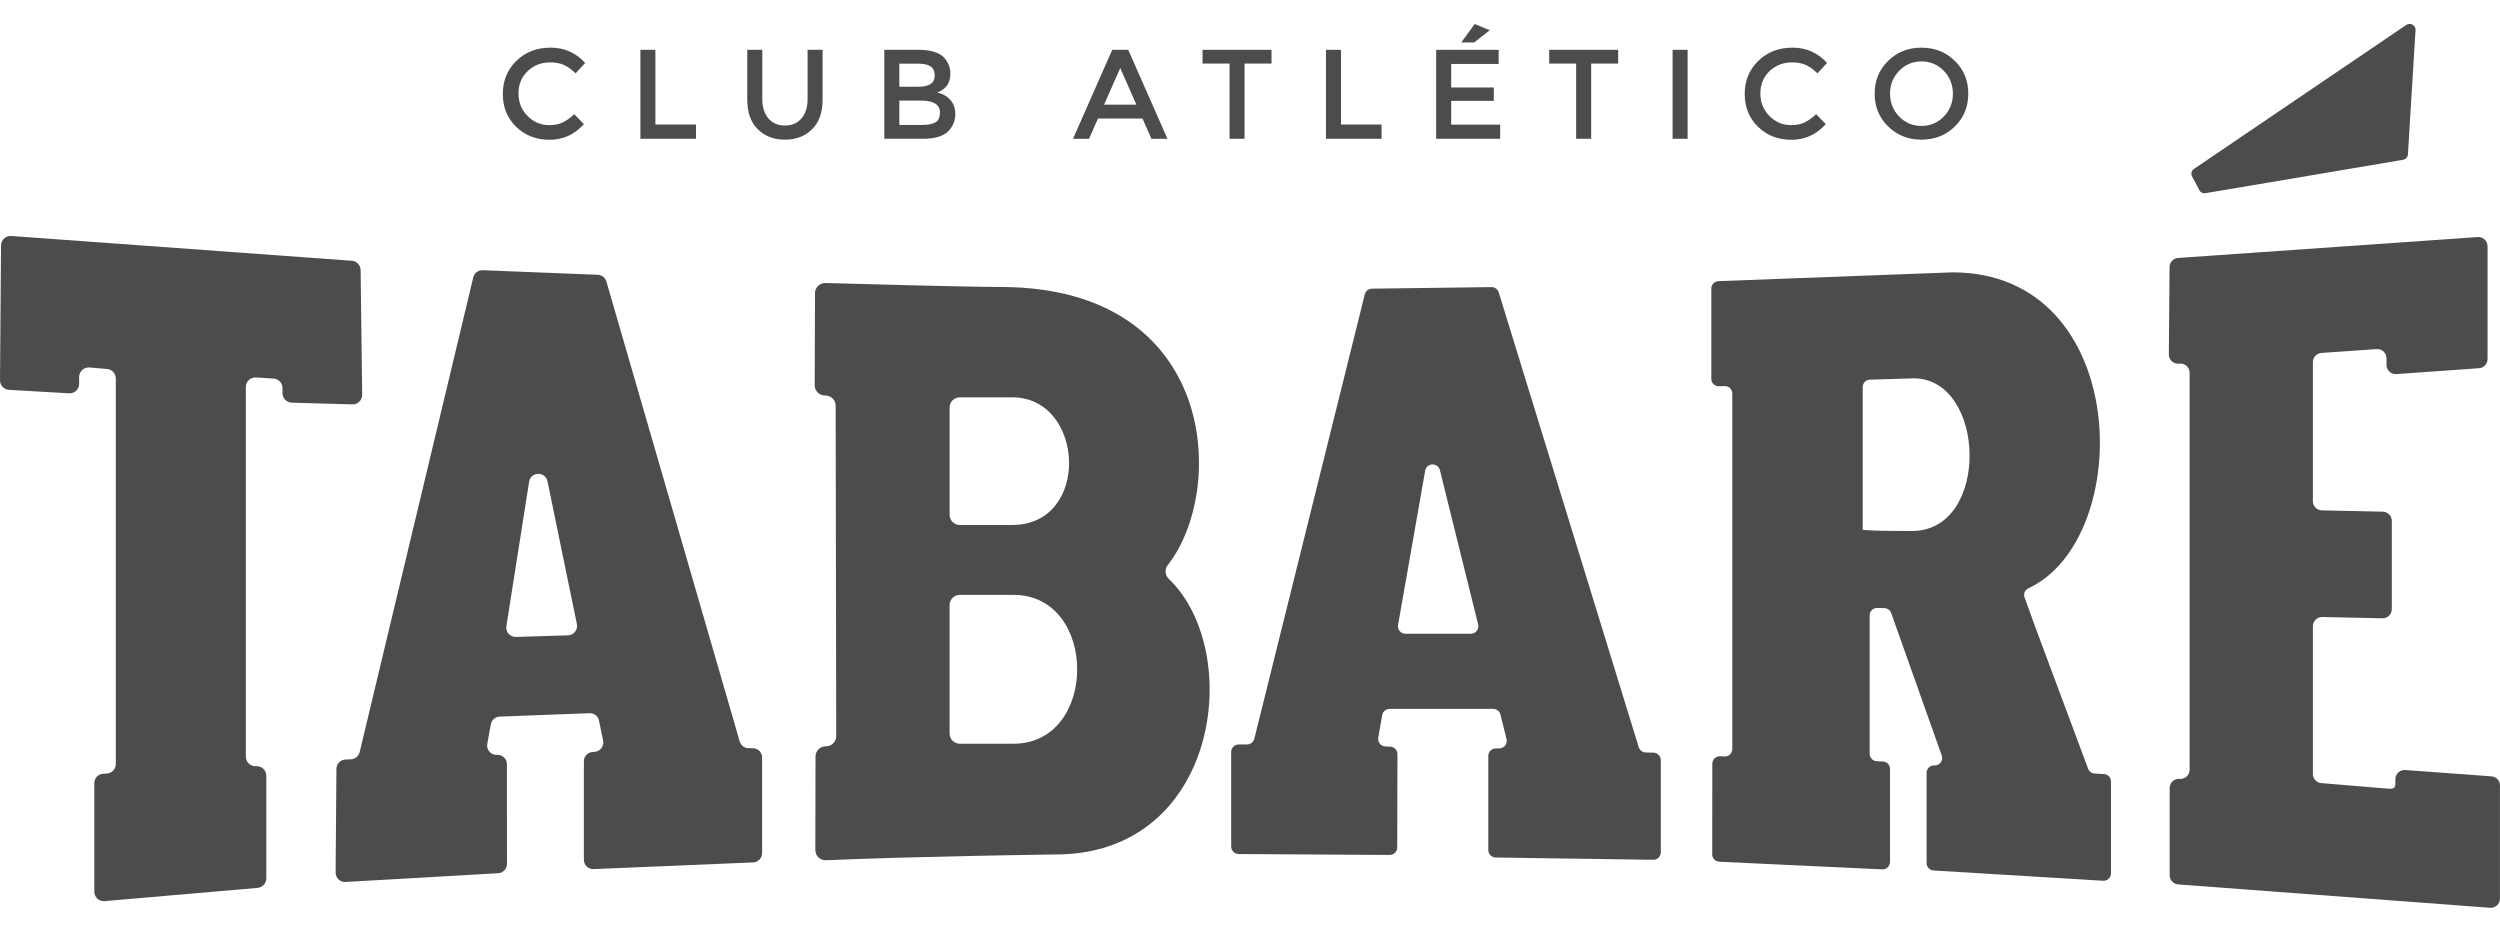
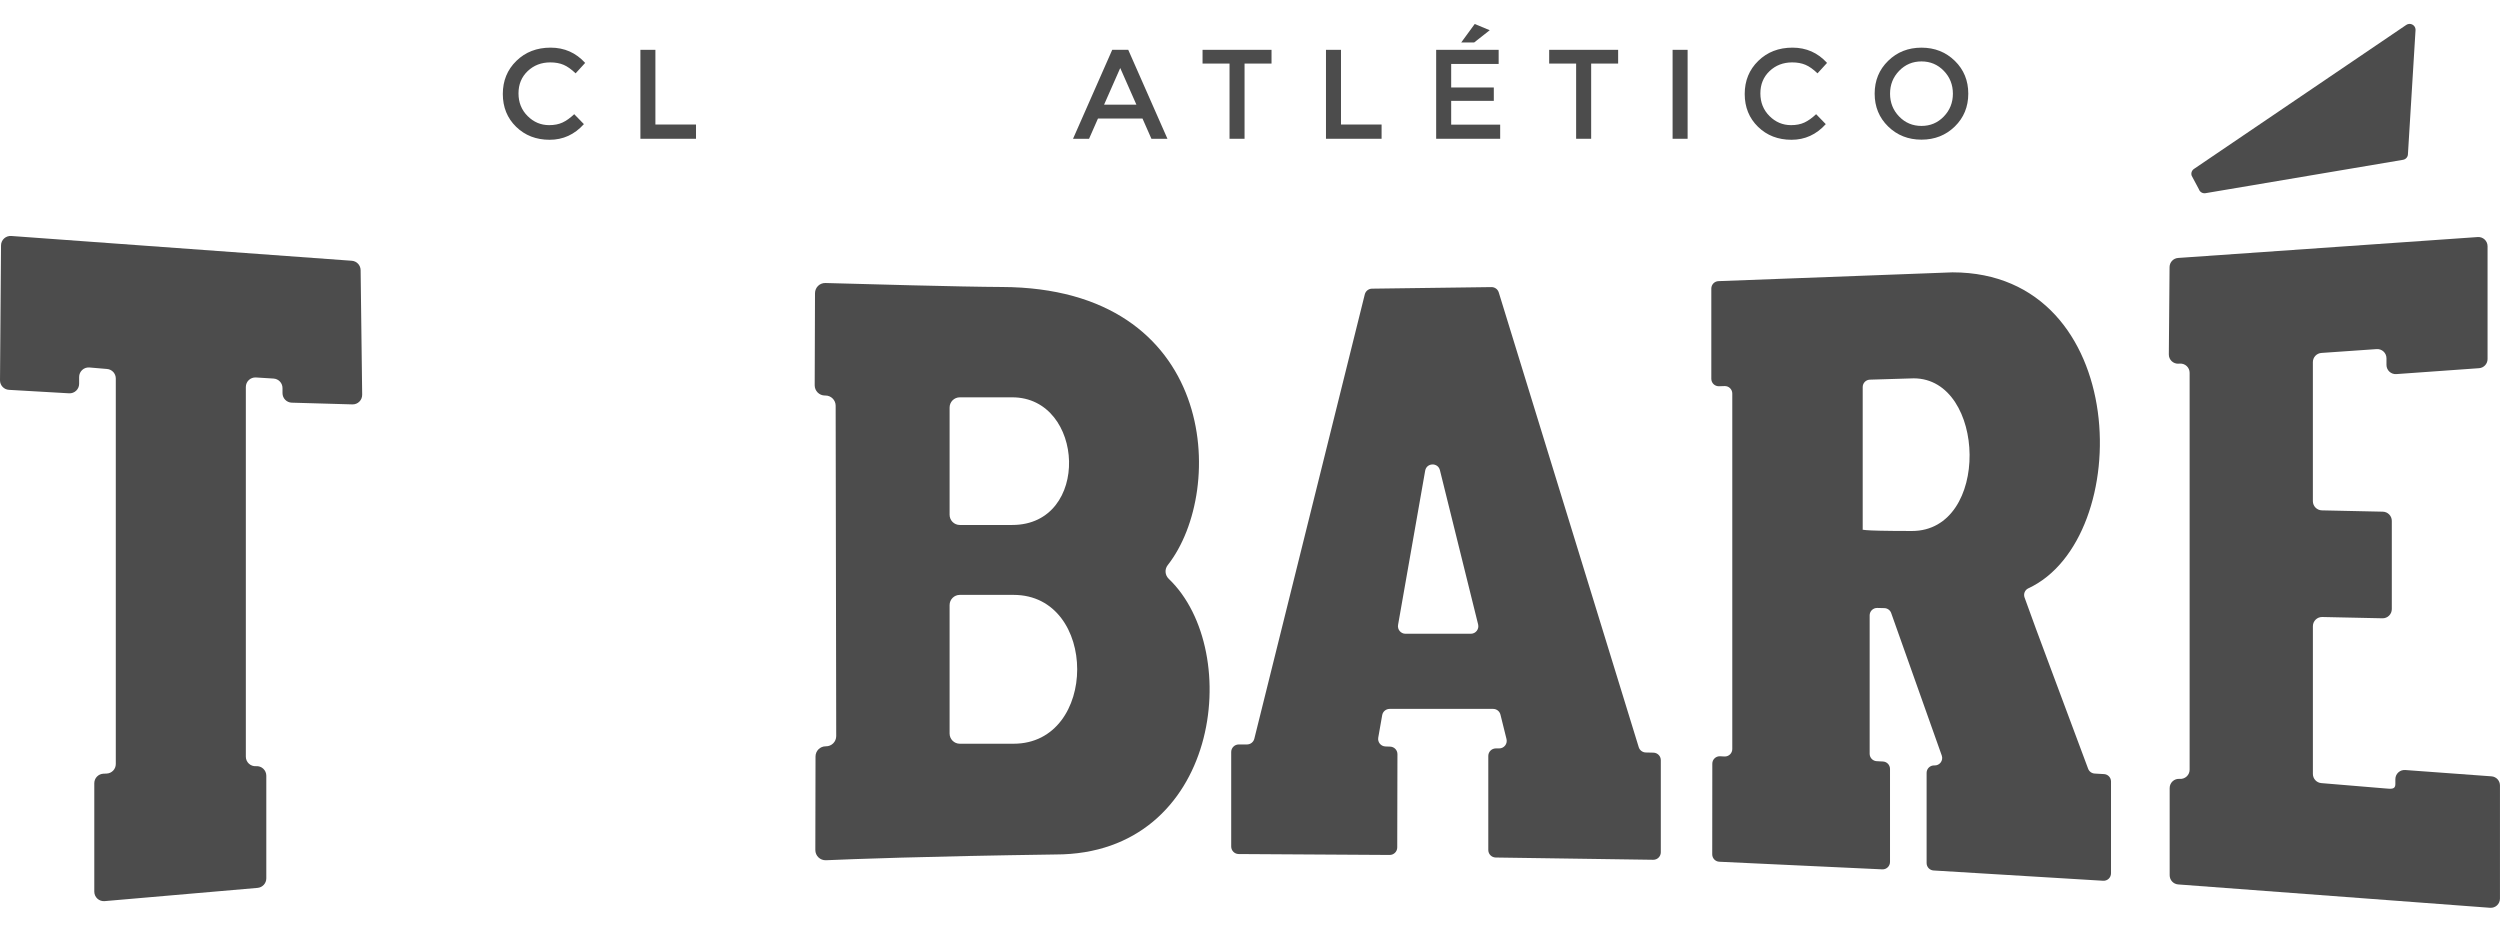
<svg xmlns="http://www.w3.org/2000/svg" version="1.1" id="Layer_1" x="0px" y="0px" width="161px" height="60px" viewBox="0 0 161 60" enable-background="new 0 0 161 60" xml:space="preserve">
  <g>
    <path fill="#4C4C4C" d="M23.324,25.422l-0.1-8.024c-0.004-0.319-0.251-0.582-0.569-0.605l-21.93-1.596   c-0.354-0.025-0.656,0.251-0.659,0.606C0.053,17.627,0.013,22.754,0,24.49c-0.002,0.327,0.252,0.598,0.579,0.616l3.868,0.223   c0.353,0.021,0.649-0.261,0.649-0.613v-0.439c0-0.359,0.308-0.643,0.666-0.611l1.132,0.096c0.318,0.026,0.563,0.293,0.563,0.612   v24.83c0,0.329-0.26,0.601-0.589,0.613l-0.207,0.009c-0.329,0.014-0.589,0.284-0.589,0.614v6.98c0,0.36,0.308,0.643,0.667,0.612   l9.85-0.853c0.317-0.028,0.561-0.294,0.561-0.612v-6.613c0-0.356-0.303-0.639-0.659-0.612s-0.659-0.256-0.659-0.612V24.921   c0-0.354,0.299-0.635,0.653-0.612l1.131,0.07c0.324,0.02,0.577,0.288,0.577,0.612v0.327c0,0.332,0.264,0.604,0.597,0.614   l3.903,0.111C23.041,26.054,23.328,25.771,23.324,25.422" />
-     <path fill="#4C4C4C" d="M48.483,48.187l-0.271-0.002c-0.266-0.002-0.5-0.179-0.574-0.435l-8.586-29.621   c-0.072-0.249-0.295-0.423-0.555-0.434l-7.409-0.293c-0.287-0.012-0.542,0.182-0.609,0.461l-7.317,30.573   c-0.063,0.261-0.291,0.449-0.558,0.462l-0.363,0.016c-0.32,0.015-0.572,0.277-0.575,0.598l-0.052,6.681   c-0.002,0.349,0.29,0.627,0.637,0.606l9.831-0.564c0.319-0.019,0.568-0.282,0.567-0.602l-0.003-6.42   c0-0.347-0.292-0.621-0.638-0.601c-0.39,0.022-0.699-0.326-0.628-0.71l0.231-1.26c0.051-0.277,0.288-0.482,0.569-0.493l5.784-0.219   c0.294-0.012,0.553,0.191,0.613,0.48l0.264,1.287c0.074,0.362-0.193,0.706-0.563,0.723l-0.101,0.004   c-0.322,0.016-0.575,0.28-0.575,0.603v6.341c0,0.342,0.285,0.616,0.627,0.602l10.273-0.431c0.322-0.013,0.578-0.278,0.578-0.602   v-6.148C49.082,48.458,48.814,48.188,48.483,48.187 M36.578,40.916l-3.354,0.102c-0.377,0.012-0.672-0.322-0.613-0.695l1.464-9.297   c0.104-0.662,1.049-0.685,1.185-0.027l1.891,9.194C37.225,40.559,36.952,40.904,36.578,40.916" />
    <path fill="#4C4C4C" d="M75.202,36.393c3.825-4.868,3.183-17.863-10.689-17.911c-2.51-0.009-9.208-0.195-11.353-0.256   c-0.37-0.011-0.672,0.285-0.674,0.655l-0.02,5.931c-0.001,0.363,0.293,0.659,0.657,0.659h0.036c0.362,0,0.656,0.294,0.657,0.656   l0.036,21.277c0,0.367-0.299,0.663-0.667,0.658c-0.366-0.005-0.666,0.29-0.666,0.656l-0.012,6.023c0,0.375,0.311,0.674,0.686,0.658   c1.636-0.072,6.279-0.249,14.784-0.371c10.559,0,12.167-13.086,7.29-17.752C75.021,37.04,74.991,36.662,75.202,36.393    M61.154,26.245c0-0.363,0.294-0.657,0.657-0.657h3.377c4.683,0,5.073,8.22,0,8.22h-3.377c-0.363,0-0.657-0.294-0.657-0.657V26.245   z M65.274,47.896h-3.463c-0.363,0-0.657-0.295-0.657-0.657v-8.271c0-0.362,0.294-0.657,0.657-0.657h3.463   C70.737,38.312,70.737,47.896,65.274,47.896" />
    <path fill="#4C4C4C" d="M106.481,48.471l-0.493-0.011c-0.209-0.005-0.393-0.143-0.454-0.343L96.52,18.833   c-0.063-0.206-0.255-0.346-0.47-0.344l-7.692,0.101c-0.222,0.002-0.412,0.154-0.466,0.368l-7.114,28.616   c-0.054,0.217-0.249,0.369-0.472,0.369h-0.531c-0.268,0-0.486,0.218-0.486,0.485v6.087c0,0.267,0.216,0.484,0.483,0.485   l9.722,0.059c0.27,0.001,0.488-0.217,0.488-0.485l0.013-6.005c0.001-0.263-0.207-0.478-0.469-0.486l-0.306-0.011   c-0.295-0.011-0.512-0.279-0.461-0.57l0.254-1.448c0.041-0.232,0.243-0.401,0.479-0.401h6.666c0.223,0,0.417,0.152,0.471,0.369   l0.39,1.573c0.076,0.307-0.156,0.603-0.471,0.603h-0.217c-0.269,0-0.485,0.219-0.485,0.486v6.055c0,0.266,0.213,0.481,0.478,0.485   l10.14,0.146c0.271,0.005,0.492-0.214,0.492-0.485v-5.929C106.956,48.692,106.745,48.477,106.481,48.471 M94.72,40.814h-4.206   c-0.302,0-0.531-0.271-0.479-0.569l1.746-9.933c0.091-0.517,0.823-0.542,0.95-0.032l2.46,9.932   C95.267,40.519,95.036,40.814,94.72,40.814" />
    <path fill="#4C4C4C" d="M160.451,49.996l-5.554-0.407c-0.343-0.025-0.636,0.246-0.636,0.59v0.329c0,0.346-0.296,0.296-0.641,0.268   l-4.127-0.344c-0.307-0.025-0.543-0.282-0.543-0.59v-9.515c0-0.332,0.273-0.6,0.604-0.592l3.873,0.083   c0.332,0.008,0.605-0.26,0.605-0.592v-5.682c0-0.322-0.258-0.585-0.58-0.592l-3.924-0.085c-0.321-0.007-0.579-0.27-0.579-0.592   V23.32c0-0.312,0.241-0.569,0.551-0.591l3.557-0.247c0.342-0.023,0.632,0.248,0.632,0.591v0.429c0,0.343,0.292,0.614,0.635,0.59   l5.325-0.38c0.31-0.021,0.55-0.279,0.55-0.59v-7.266c0-0.343-0.29-0.614-0.633-0.59l-19.295,1.346   c-0.308,0.021-0.548,0.276-0.551,0.586l-0.047,5.628c-0.003,0.344,0.287,0.617,0.63,0.596l0.079-0.006   c0.341-0.021,0.63,0.249,0.63,0.591v25.563c0,0.347-0.297,0.619-0.643,0.59s-0.642,0.243-0.642,0.59v5.617   c0,0.311,0.238,0.567,0.547,0.591l20.088,1.504c0.343,0.026,0.636-0.245,0.636-0.59v-7.284   C161,50.276,160.761,50.019,160.451,49.996" />
    <path fill="#4C4C4C" d="M141.608,12.187c0.061,0.178,0.24,0.285,0.426,0.254l12.72-2.149c0.186-0.031,0.321-0.192,0.318-0.38   l0.49-7.995c-0.004-0.305-0.345-0.483-0.597-0.313l-13.674,9.275c-0.143,0.097-0.203,0.276-0.147,0.438L141.608,12.187z" />
    <path fill="#4C4C4C" d="M135.501,49.852l-0.606-0.035c-0.189-0.012-0.353-0.131-0.419-0.309c-1.323-3.58-3.42-9.112-4.096-11.034   c-0.08-0.229,0.022-0.482,0.241-0.584c6.905-3.199,6.662-20.351-4.884-20.351c-8.234,0.304-13.539,0.508-15.069,0.566   c-0.257,0.01-0.459,0.221-0.459,0.478v5.813c0,0.27,0.222,0.484,0.491,0.478l0.368-0.011c0.269-0.008,0.491,0.209,0.491,0.478   V48.24c0,0.273-0.229,0.491-0.502,0.478l-0.282-0.014c-0.273-0.014-0.502,0.203-0.502,0.477l-0.005,5.837   c-0.001,0.256,0.2,0.466,0.455,0.478l10.494,0.491c0.272,0.013,0.5-0.205,0.5-0.478v-5.991c0-0.255-0.2-0.465-0.454-0.477   l-0.403-0.021c-0.255-0.013-0.454-0.223-0.454-0.478v-8.912c0-0.269,0.221-0.483,0.488-0.478l0.461,0.011   c0.198,0.006,0.372,0.132,0.438,0.318l3.257,9.176c0.114,0.32-0.135,0.654-0.475,0.637c-0.272-0.014-0.501,0.204-0.501,0.477v5.811   c0,0.253,0.196,0.461,0.447,0.477l10.922,0.662c0.274,0.017,0.506-0.202,0.506-0.477v-5.916   C135.95,50.075,135.753,49.866,135.501,49.852 M123.128,34.196c-3.605,0-3.17-0.109-3.17-0.109v-9.159   c0-0.259,0.203-0.47,0.462-0.478c0.53-0.017,1.501-0.045,2.819-0.085C127.922,24.365,128.2,34.196,123.128,34.196" />
    <path fill="#4C4C4C" d="M35.395,9.002c0.866,0,1.602-0.336,2.208-1.008l-0.623-0.64c-0.262,0.246-0.513,0.426-0.754,0.537   c-0.24,0.112-0.527,0.168-0.86,0.168c-0.535,0-0.998-0.195-1.389-0.586s-0.586-0.877-0.586-1.458c0-0.582,0.197-1.06,0.59-1.435   c0.394-0.374,0.879-0.562,1.458-0.562c0.329,0,0.614,0.053,0.856,0.156c0.243,0.104,0.501,0.287,0.774,0.549l0.615-0.672   c-0.596-0.655-1.337-0.983-2.225-0.983c-0.888,0-1.623,0.284-2.205,0.853c-0.582,0.567-0.873,1.278-0.873,2.13   c0,0.853,0.286,1.558,0.856,2.114C33.811,8.724,34.529,9.002,35.395,9.002" />
    <polygon fill="#4C4C4C" points="44.823,8.019 42.208,8.019 42.208,3.209 41.242,3.209 41.242,8.937 44.823,8.937  " />
-     <path fill="#4C4C4C" d="M52.976,3.209h-0.967V6.38c0,0.524-0.131,0.939-0.394,1.246c-0.262,0.306-0.617,0.458-1.065,0.458   c-0.448,0-0.803-0.152-1.065-0.458c-0.262-0.307-0.394-0.722-0.394-1.246V3.209h-0.967v3.212c0,0.825,0.227,1.46,0.68,1.905   s1.035,0.668,1.746,0.668c0.71,0,1.292-0.223,1.745-0.668c0.454-0.445,0.68-1.08,0.68-1.905V3.209z" />
-     <path fill="#4C4C4C" d="M61.113,8.404c0.273-0.307,0.41-0.659,0.41-1.058c0-0.36-0.105-0.662-0.316-0.905   c-0.21-0.243-0.493-0.403-0.848-0.479c0.098-0.044,0.167-0.075,0.205-0.094c0.038-0.02,0.109-0.067,0.213-0.144   c0.284-0.219,0.426-0.552,0.426-1c0-0.371-0.131-0.705-0.394-1c-0.136-0.158-0.346-0.284-0.627-0.377s-0.616-0.139-1.004-0.139   h-2.229v5.728h2.507C60.239,8.937,60.791,8.759,61.113,8.404 M57.917,4.102h1.237c0.355,0,0.617,0.061,0.787,0.181   s0.254,0.316,0.254,0.59c0,0.476-0.35,0.713-1.049,0.713h-1.229V4.102z M57.917,8.043V6.479h1.393c0.814,0,1.221,0.254,1.221,0.762   c0,0.312-0.094,0.523-0.283,0.635c-0.188,0.112-0.46,0.168-0.815,0.168H57.917z" />
    <path fill="#4C4C4C" d="M70.709,7.634h2.868l0.574,1.303h1.032l-2.524-5.728h-1.032l-2.524,5.728h1.032L70.709,7.634z    M72.143,4.381l1.041,2.359h-2.081L72.143,4.381z" />
    <polygon fill="#4C4C4C" points="80.149,8.937 80.149,4.094 81.886,4.094 81.886,3.209 77.444,3.209 77.444,4.094 79.182,4.094    79.182,8.937  " />
    <polygon fill="#4C4C4C" points="88.974,8.019 86.36,8.019 86.36,3.209 85.393,3.209 85.393,8.937 88.974,8.937  " />
    <polygon fill="#4C4C4C" points="95.939,1.946 94.972,1.545 94.104,2.733 94.939,2.733  " />
    <polygon fill="#4C4C4C" points="96.611,8.027 93.456,8.027 93.456,6.495 96.201,6.495 96.201,5.634 93.456,5.634 93.456,4.118    96.513,4.118 96.513,3.209 92.489,3.209 92.489,8.937 96.611,8.937  " />
    <polygon fill="#4C4C4C" points="101.503,8.937 102.471,8.937 102.471,4.094 104.208,4.094 104.208,3.209 99.767,3.209    99.767,4.094 101.503,4.094  " />
    <rect x="107.715" y="3.209" fill="#4C4C4C" width="0.967" height="5.728" />
    <path fill="#4C4C4C" d="M115.372,9.002c0.866,0,1.602-0.336,2.208-1.008l-0.622-0.64c-0.262,0.246-0.514,0.426-0.754,0.537   c-0.24,0.112-0.527,0.168-0.86,0.168c-0.535,0-0.999-0.195-1.39-0.586s-0.586-0.877-0.586-1.458c0-0.582,0.197-1.06,0.59-1.435   c0.395-0.374,0.88-0.562,1.459-0.562c0.328,0,0.613,0.053,0.856,0.156s0.501,0.287,0.774,0.549l0.614-0.672   c-0.595-0.655-1.337-0.983-2.225-0.983s-1.622,0.284-2.204,0.853c-0.582,0.567-0.873,1.278-0.873,2.13   c0,0.853,0.286,1.558,0.856,2.114C113.787,8.724,114.506,9.002,115.372,9.002" />
    <path fill="#4C4C4C" d="M123.743,8.994c0.852,0,1.567-0.283,2.147-0.848c0.578-0.566,0.867-1.271,0.867-2.114   c0-0.845-0.289-1.55-0.867-2.114c-0.58-0.566-1.296-0.849-2.147-0.849c-0.853,0-1.568,0.282-2.146,0.849   c-0.58,0.564-0.869,1.27-0.869,2.114c0,0.844,0.289,1.548,0.869,2.114C122.175,8.711,122.891,8.994,123.743,8.994 M122.305,4.561   c0.391-0.404,0.87-0.606,1.438-0.606s1.047,0.202,1.438,0.606s0.586,0.895,0.586,1.472c0,0.576-0.195,1.066-0.586,1.471   s-0.869,0.606-1.438,0.606s-1.048-0.202-1.438-0.606s-0.586-0.895-0.586-1.471C121.719,5.455,121.914,4.965,122.305,4.561" />
  </g>
</svg>